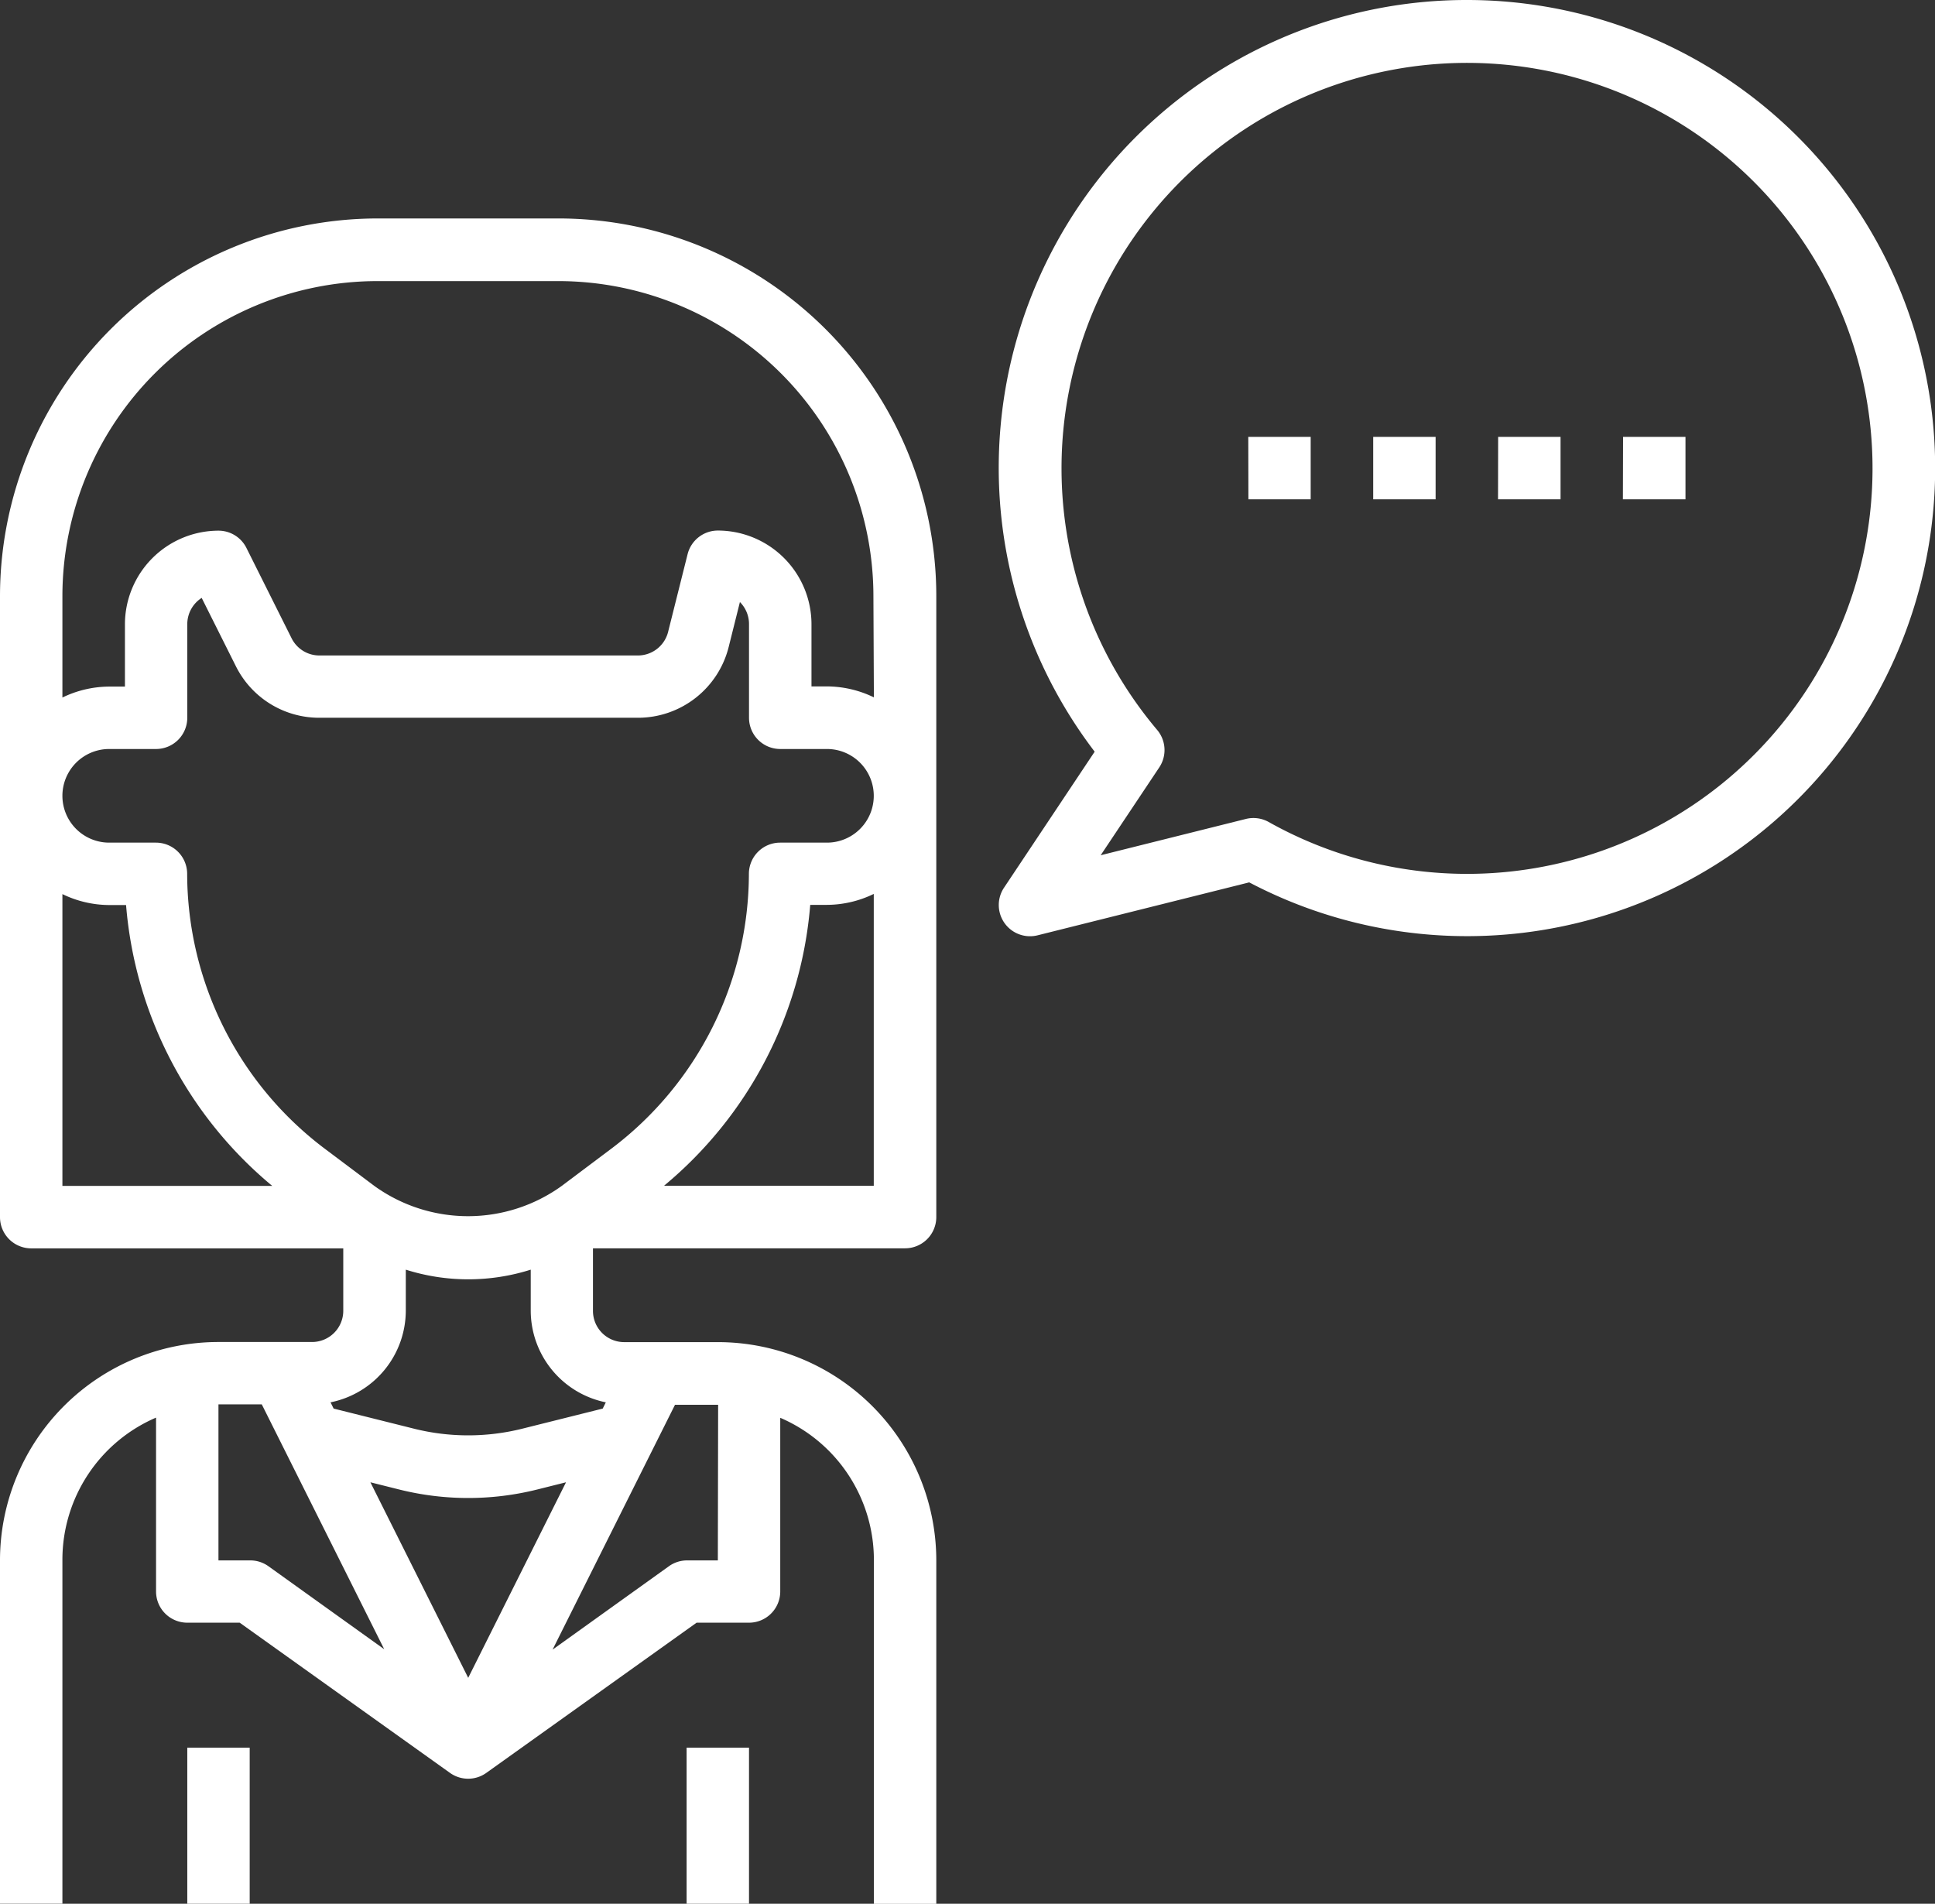
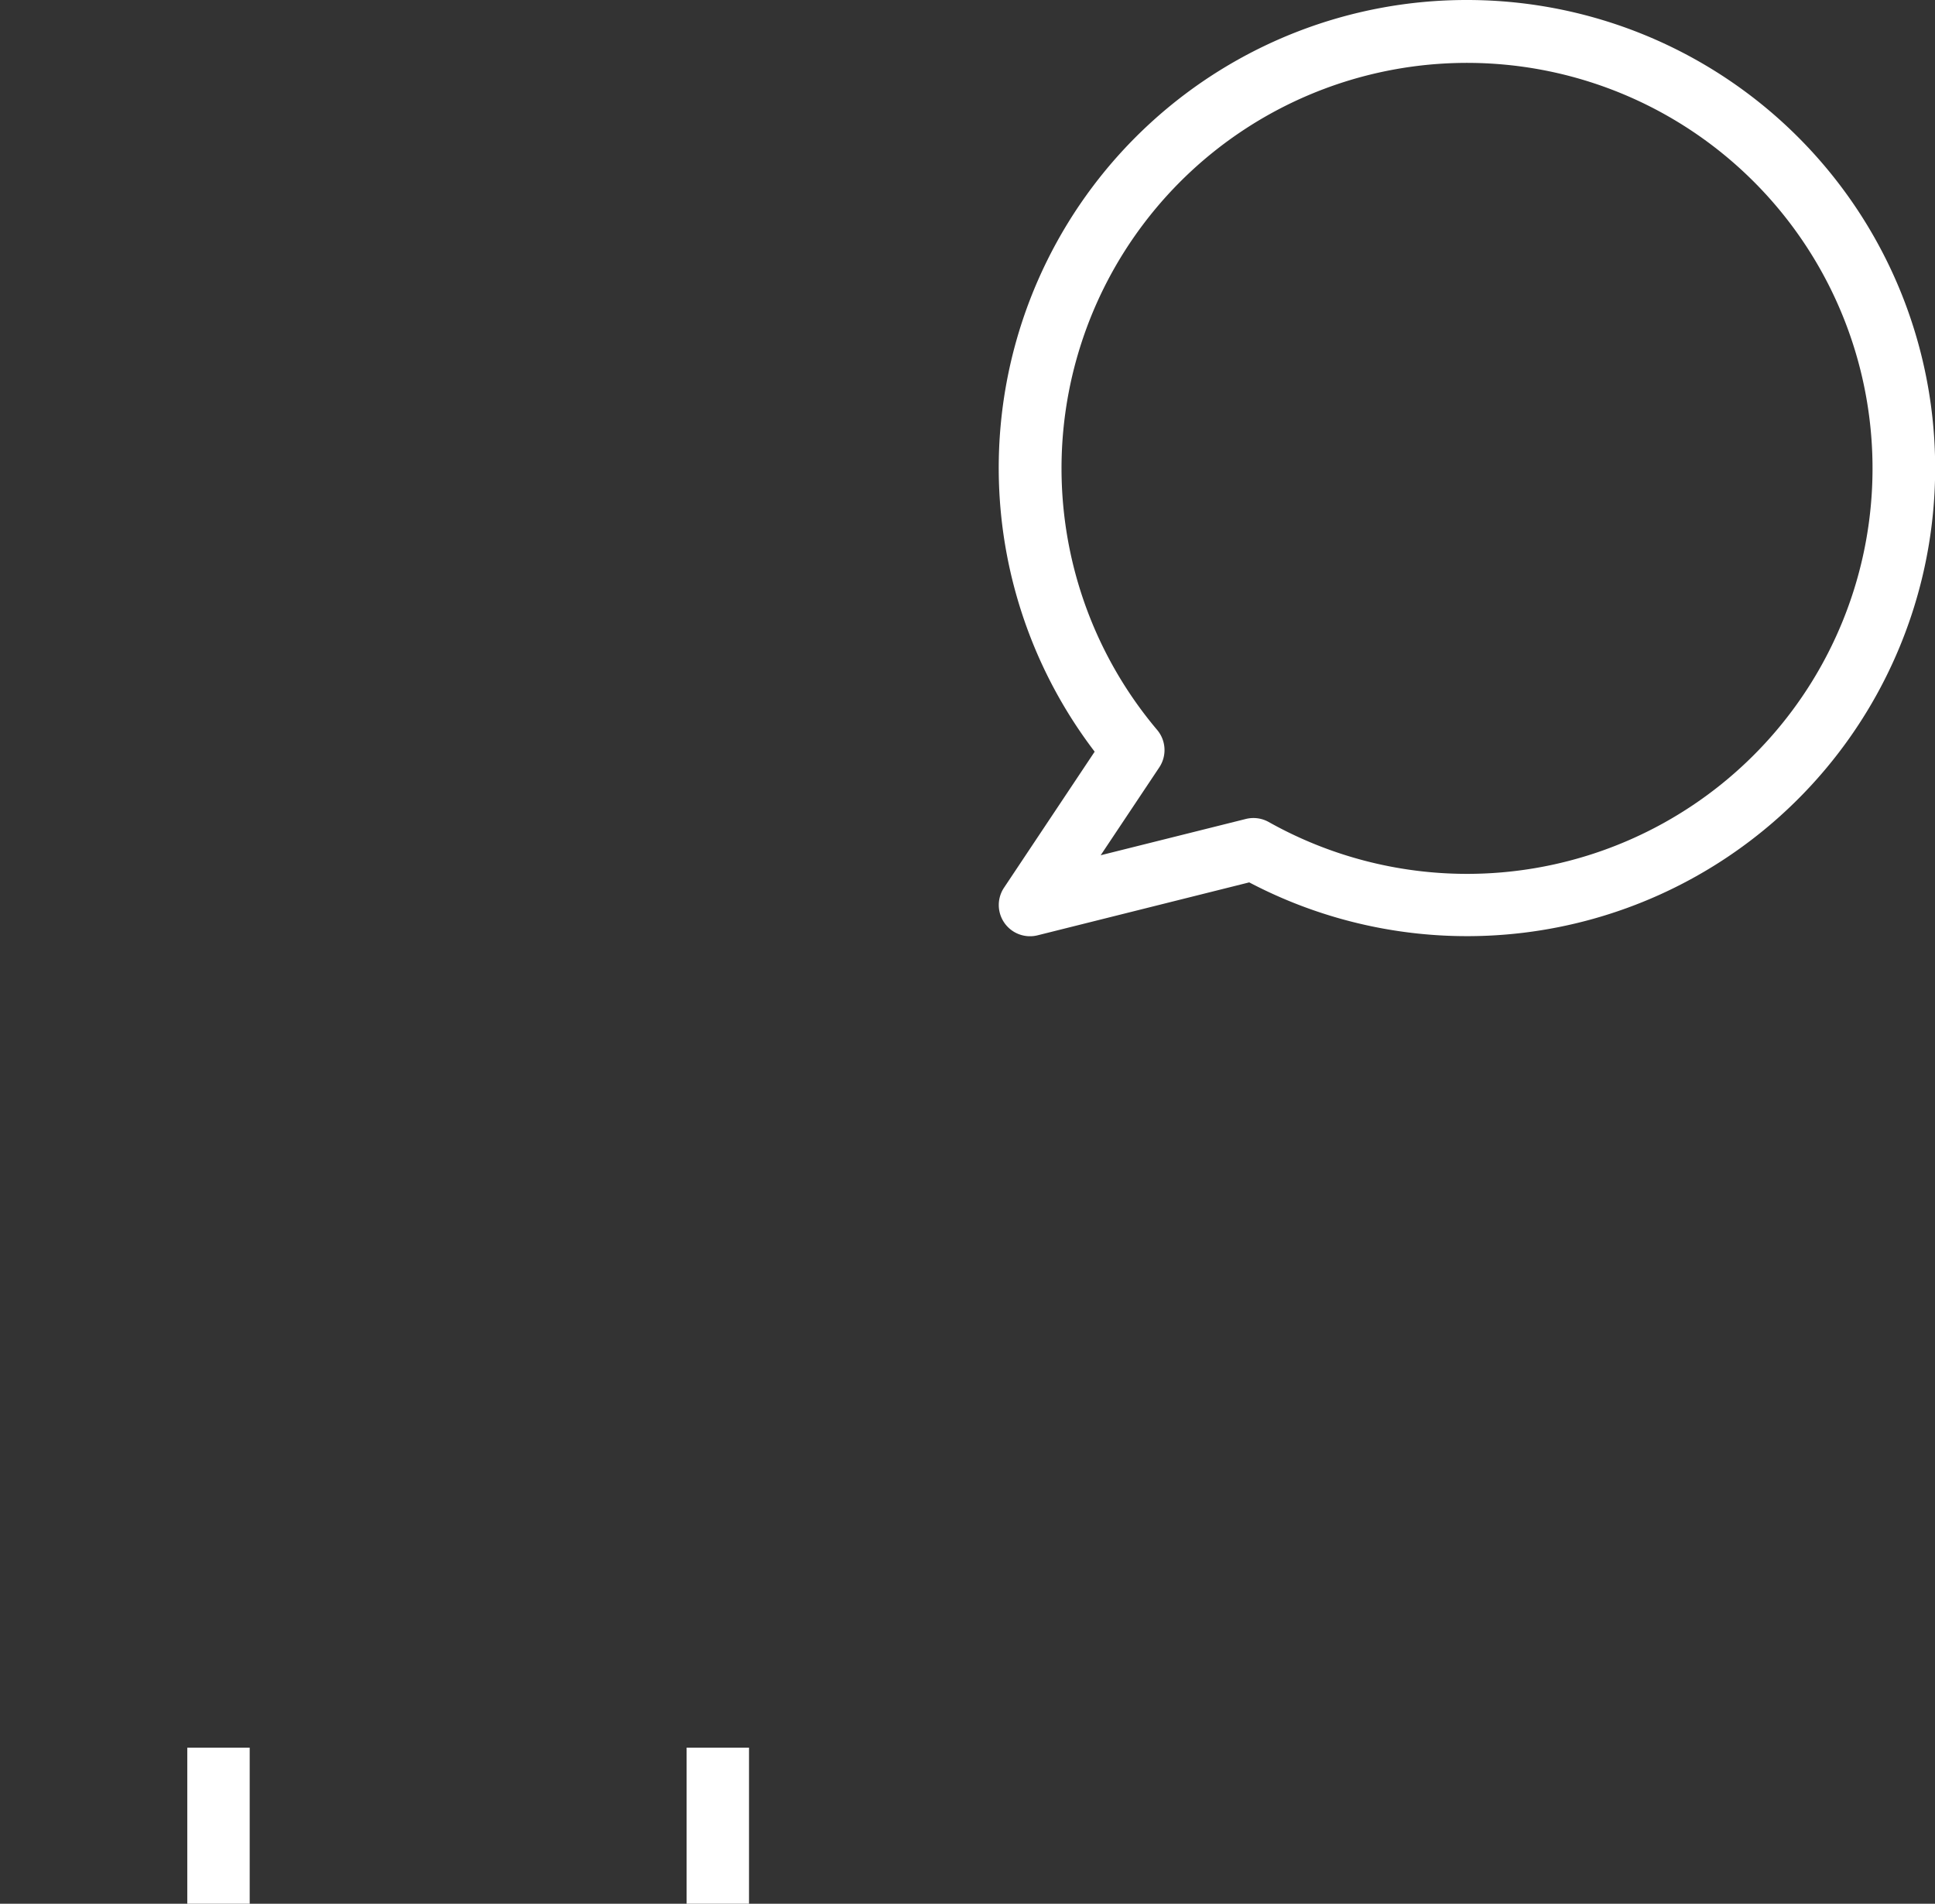
<svg xmlns="http://www.w3.org/2000/svg" width="32.525" height="32" viewBox="0 0 32.525 32">
  <rect x="0" y="0" width="32.525" height="32" fill="#333333" stroke="none" />
  <g transform="translate(-8 -8)">
    <g transform="translate(8 8)">
-       <path d="M31.082,67.672h1.049v1.049H31.082Zm-2.1,0h1.049v1.049H28.984Zm4.2,0h1.049v1.049H33.18Zm2.1,0h1.049v1.049H35.279ZM21.519,65.529A6.357,6.357,0,0,0,17.385,64H14.353A6.353,6.353,0,0,0,8,70.353V80.787a.525.525,0,0,0,.525.525H13.77v1.049a.525.525,0,0,1-.525.525H11.672A3.672,3.672,0,0,0,8,86.557v5.77H9.049v-5.77a2.6,2.6,0,0,1,1.574-2.4v2.922a.525.525,0,0,0,.525.525h.881l3.535,2.525a.525.525,0,0,0,.61,0l3.535-2.525h.881a.525.525,0,0,0,.525-.525V84.16a2.6,2.6,0,0,1,1.574,2.4v5.77h1.049v-5.77a3.672,3.672,0,0,0-3.672-3.672H18.492a.525.525,0,0,1-.525-.525V81.311h5.246a.525.525,0,0,0,.525-.525V70.353A6.345,6.345,0,0,0,21.519,65.529Zm-.4,7.389H21.9a.787.787,0,0,1,0,1.574h-.787a.525.525,0,0,0-.525.525,5.8,5.8,0,0,1-2.308,4.616l-.839.63a2.693,2.693,0,0,1-3.148,0l-.839-.63a5.8,5.8,0,0,1-2.308-4.616.525.525,0,0,0-.525-.525H9.836a.787.787,0,1,1,0-1.574h.787a.525.525,0,0,0,.525-.525V70.82a.525.525,0,0,1,.242-.442l.573,1.145a1.565,1.565,0,0,0,1.408.87h5.352A1.572,1.572,0,0,0,20.249,71.2l.188-.752a.523.523,0,0,1,.153.37v1.574A.525.525,0,0,0,21.115,72.918ZM9.049,75.357a1.815,1.815,0,0,0,.787.184h.283a6.855,6.855,0,0,0,2.457,4.721H9.049Zm3.148,11.2h-.525V83.934H12.4l2.058,4.116-1.953-1.4A.525.525,0,0,0,12.2,86.557Zm2.029-1.313.483.121a4.785,4.785,0,0,0,2.322,0l.483-.121-1.644,3.287Zm5.84,1.313h-.525a.525.525,0,0,0-.3.1l-1.953,1.4,2.058-4.116h.725ZM18.183,83.9l-.052.105-1.356.339a3.753,3.753,0,0,1-1.812,0l-1.355-.339-.052-.105a1.576,1.576,0,0,0,1.265-1.543v-.687a3.479,3.479,0,0,0,2.1,0v.687A1.576,1.576,0,0,0,18.183,83.9Zm.979-3.641a6.854,6.854,0,0,0,2.457-4.721H21.9a1.815,1.815,0,0,0,.787-.184v4.906Zm3.527-8.209a1.815,1.815,0,0,0-.787-.184h-.262V70.82a1.576,1.576,0,0,0-1.574-1.574.525.525,0,0,0-.509.4l-.326,1.3a.524.524,0,0,1-.509.4H13.37a.522.522,0,0,1-.469-.29l-.759-1.518a.525.525,0,0,0-.469-.29A1.576,1.576,0,0,0,10.1,70.82v1.049H9.836a1.815,1.815,0,0,0-.787.184v-1.7a5.3,5.3,0,0,1,5.3-5.3h3.032a5.3,5.3,0,0,1,5.3,5.3Z" transform="translate(-8 -60.328)" fill="#fff" />
      <path d="M56,37.377h1.049V40H56Zm8.393,0h1.049V40H64.393ZM77.508,8a7.864,7.864,0,0,0-6.256,12.635l-1.524,2.287a.525.525,0,0,0,.564.8l3.558-.89A7.868,7.868,0,1,0,77.508,8Zm0,14.689a6.816,6.816,0,0,1-3.331-.872.526.526,0,0,0-.384-.051l-2.44.61.985-1.477a.525.525,0,0,0-.036-.63,6.816,6.816,0,1,1,5.206,2.42Z" transform="translate(-52.852 -8)" fill="#fff" />
    </g>
  </g>
</svg>